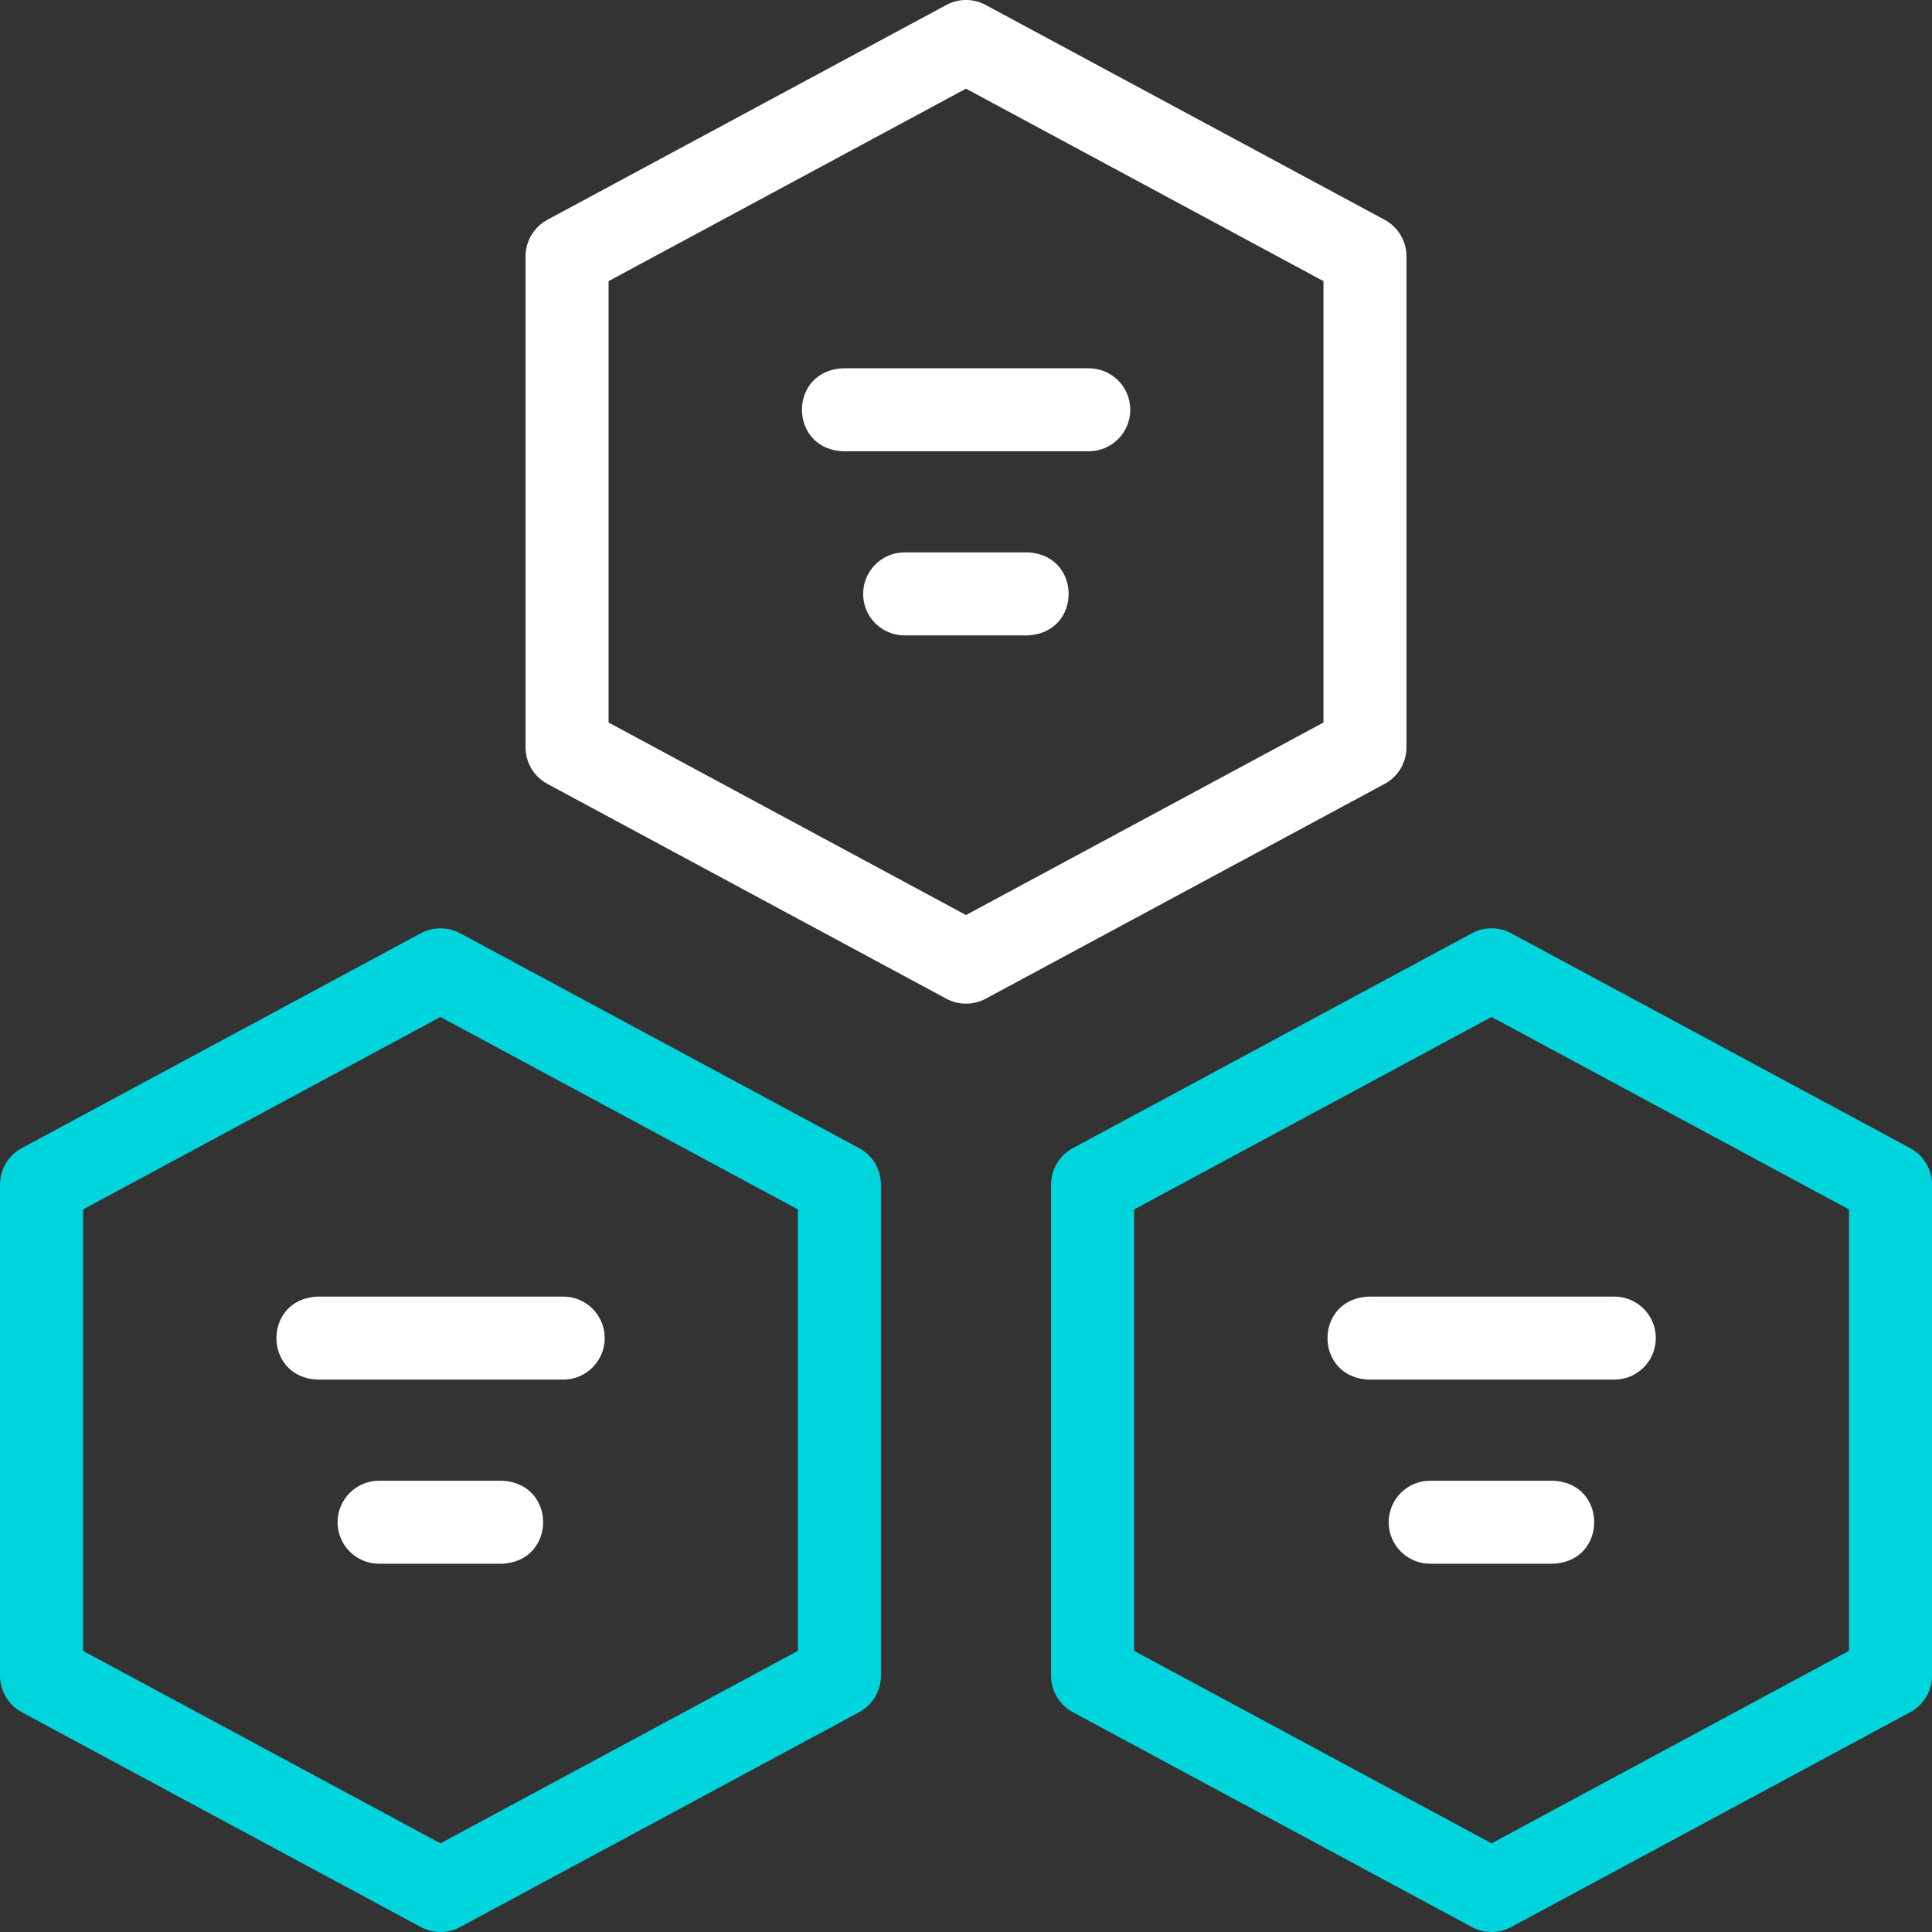
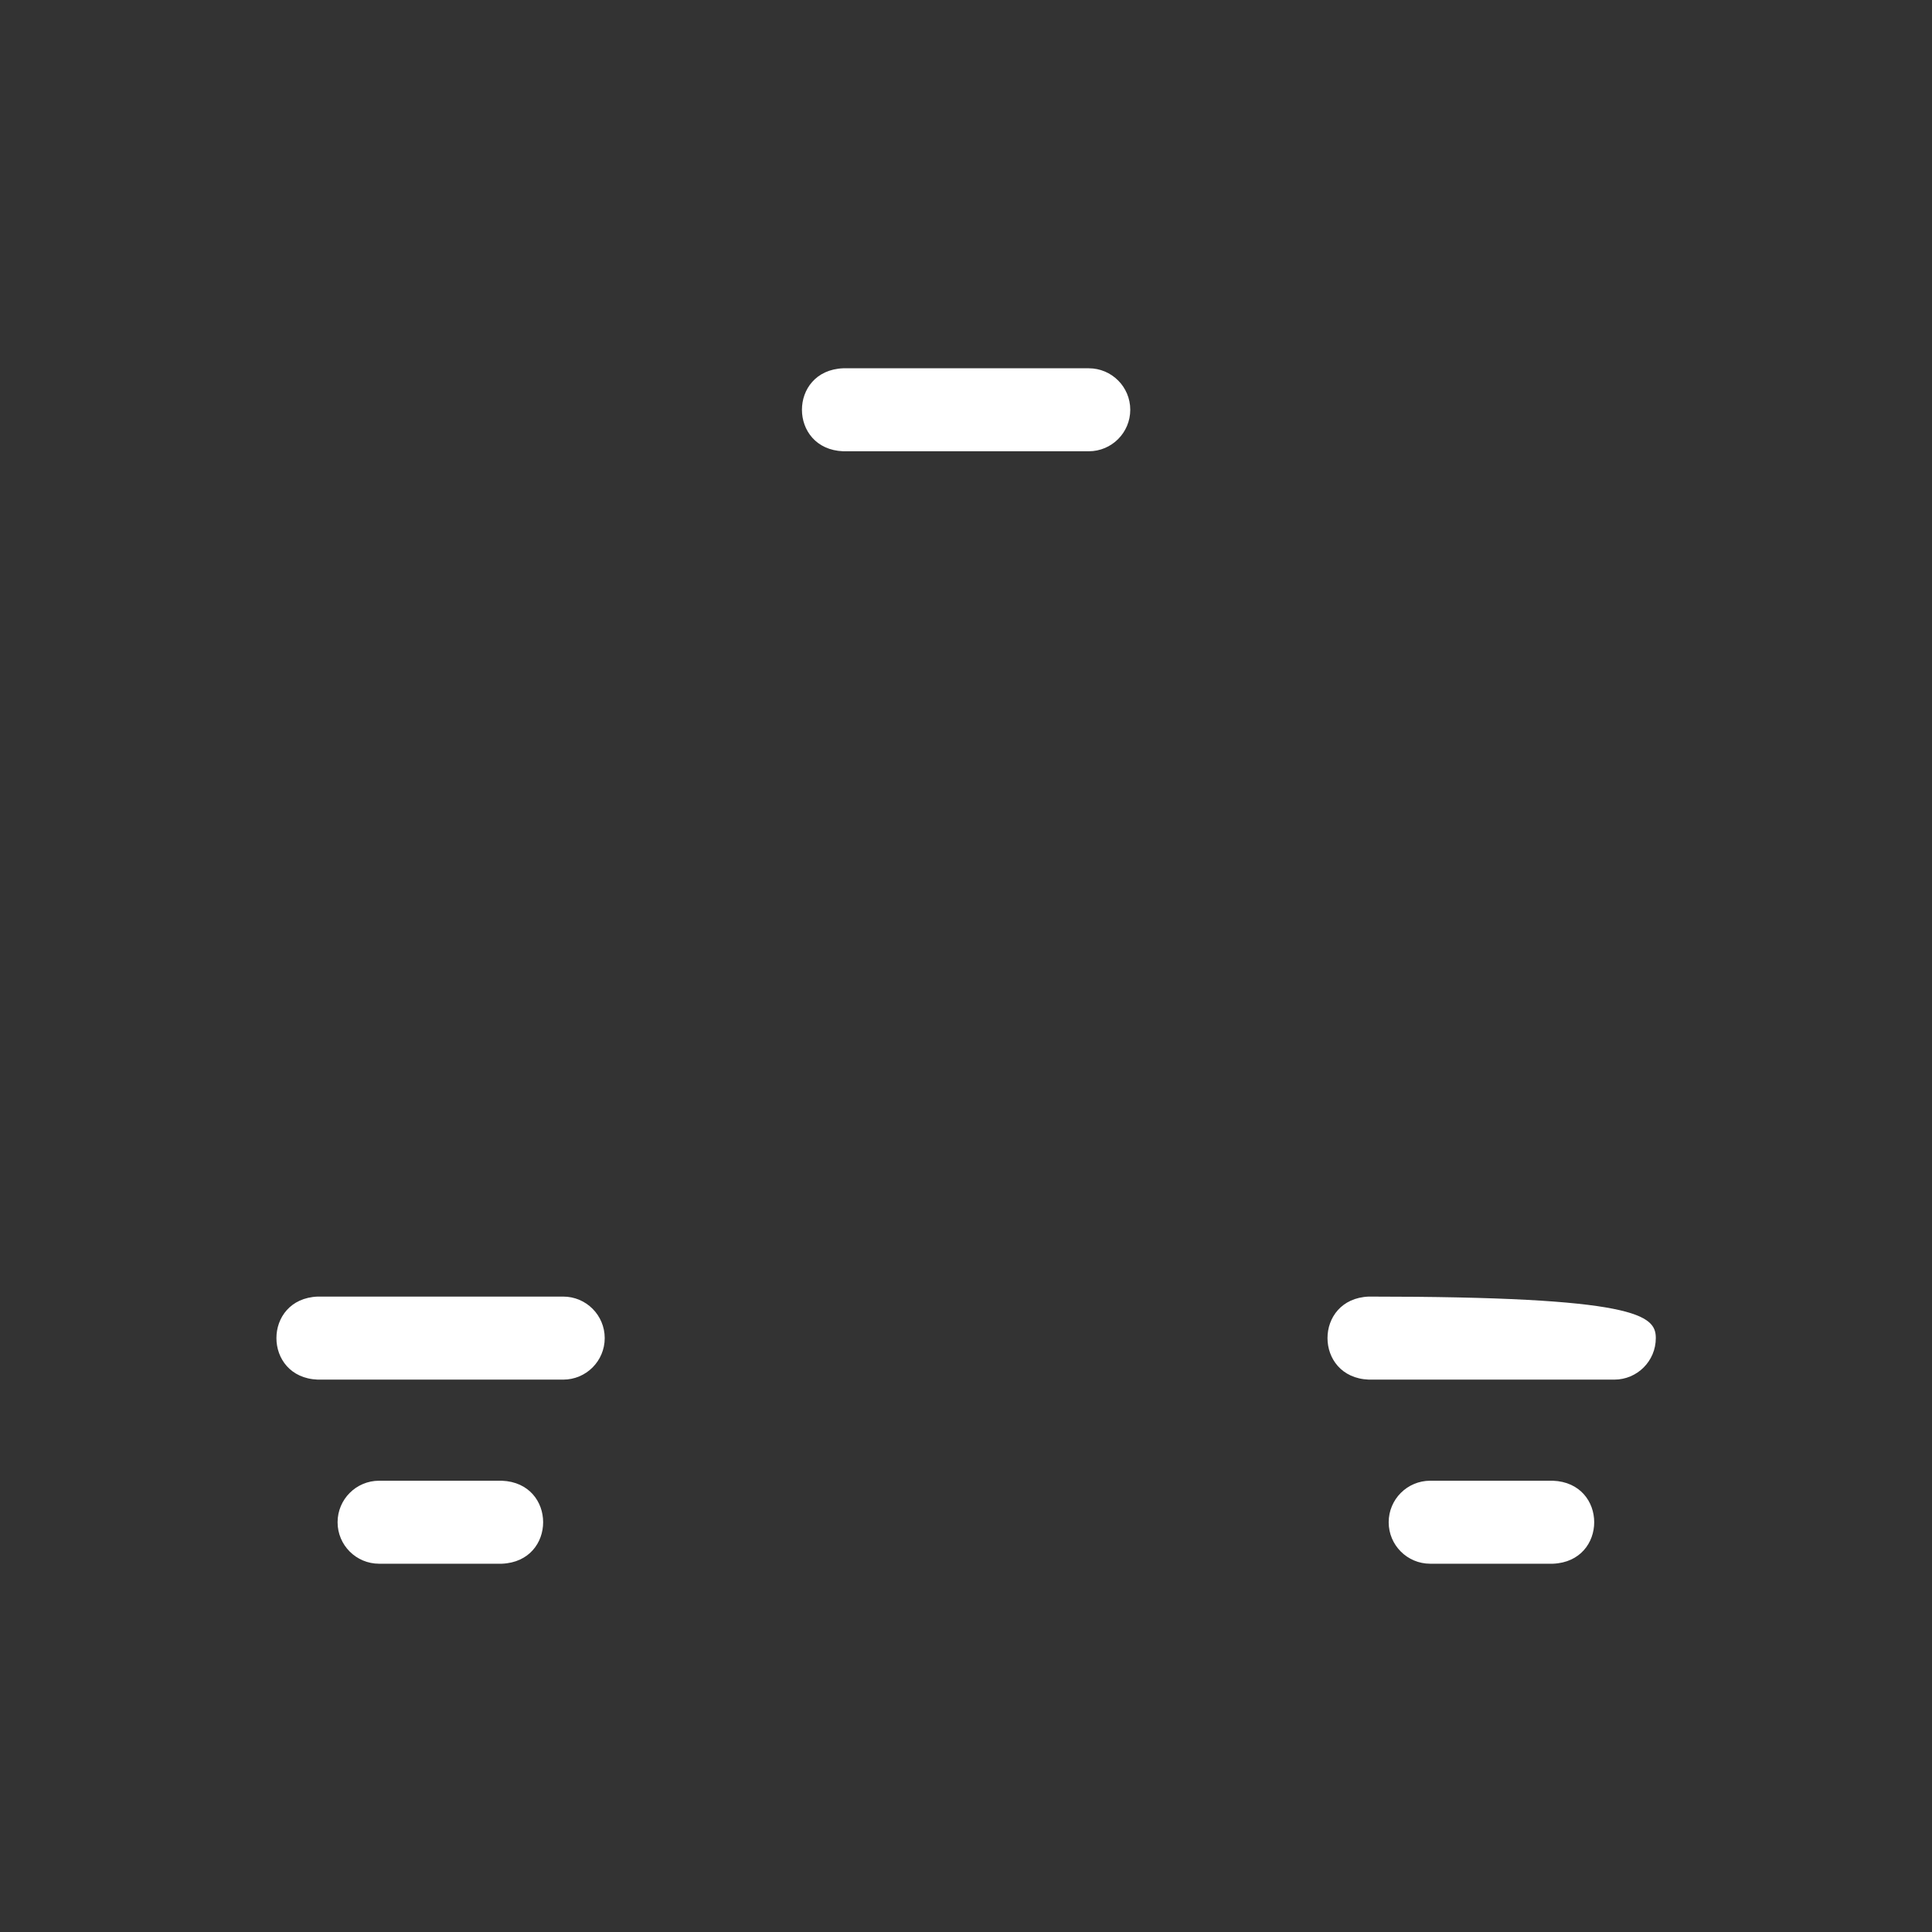
<svg xmlns="http://www.w3.org/2000/svg" width="45" height="45" viewBox="0 0 45 45" fill="none">
  <rect x="0" y="0" width="45" height="45" fill="#333333" stroke="none" />
-   <path d="M22.5 23.377C22.343 23.377 22.185 23.339 22.042 23.262L12.75 18.258C12.437 18.09 12.241 17.763 12.241 17.407V5.97C12.241 5.615 12.437 5.288 12.75 5.119L22.042 0.116C22.328 -0.039 22.673 -0.039 22.959 0.116L32.251 5.119C32.564 5.288 32.76 5.615 32.76 5.97V17.407C32.76 17.763 32.564 18.09 32.251 18.258L22.959 23.262C22.816 23.339 22.658 23.377 22.5 23.377ZM14.175 16.829L22.5 21.313L30.826 16.829V6.548L22.5 2.065L14.175 6.548V16.829Z" fill="white" />
-   <path d="M10.259 45C10.101 45 9.944 44.962 9.801 44.884L0.508 39.881C0.195 39.712 0 39.385 0 39.029V27.593C0 27.237 0.195 26.91 0.508 26.742L9.801 21.738C10.087 21.584 10.431 21.584 10.718 21.738L20.01 26.742C20.323 26.91 20.518 27.237 20.518 27.593V39.029C20.518 39.385 20.323 39.712 20.01 39.881L10.718 44.884C10.574 44.961 10.417 45 10.259 45ZM1.934 38.452L10.259 42.935L18.585 38.452V28.17L10.259 23.687L1.934 28.17V38.452Z" fill="#00D5DE" />
-   <path d="M34.741 45C34.583 45 34.425 44.961 34.282 44.884L24.99 39.881C24.677 39.712 24.481 39.385 24.481 39.029V27.593C24.481 27.237 24.677 26.91 24.99 26.742L34.282 21.738C34.568 21.584 34.913 21.584 35.199 21.738L44.491 26.742C44.804 26.91 45 27.237 45 27.593V39.029C45 39.385 44.804 39.712 44.491 39.881L35.199 44.884C35.056 44.961 34.898 45 34.741 45ZM26.415 38.452L34.741 42.935L43.066 38.452V28.17L34.741 23.687L26.415 28.17V38.452H26.415Z" fill="#00D5DE" />
  <path d="M25.359 10.511H19.64C18.36 10.461 18.357 8.629 19.64 8.578H25.359C25.893 8.578 26.326 9.011 26.326 9.544C26.326 10.078 25.893 10.511 25.359 10.511Z" fill="white" />
-   <path d="M23.93 14.8H21.07C20.536 14.8 20.104 14.367 20.104 13.833C20.104 13.299 20.536 12.866 21.07 12.866H23.93C25.211 12.917 25.212 14.749 23.93 14.8Z" fill="white" />
  <path d="M13.118 32.134H7.4C6.119 32.084 6.117 30.251 7.4 30.2H13.118C13.652 30.2 14.085 30.633 14.085 31.167C14.085 31.701 13.652 32.134 13.118 32.134Z" fill="white" />
  <path d="M11.689 36.422H8.83C8.296 36.422 7.863 35.99 7.863 35.456C7.863 34.922 8.296 34.489 8.83 34.489H11.689C12.971 34.539 12.972 36.371 11.689 36.422Z" fill="white" />
-   <path d="M37.6 32.134H31.882C30.601 32.084 30.598 30.251 31.882 30.2H37.6C38.134 30.2 38.567 30.633 38.567 31.167C38.567 31.701 38.134 32.134 37.6 32.134Z" fill="white" />
+   <path d="M37.6 32.134H31.882C30.601 32.084 30.598 30.251 31.882 30.2C38.134 30.2 38.567 30.633 38.567 31.167C38.567 31.701 38.134 32.134 37.6 32.134Z" fill="white" />
  <path d="M36.171 36.422H33.312C32.778 36.422 32.345 35.99 32.345 35.456C32.345 34.922 32.778 34.489 33.312 34.489H36.171C37.452 34.539 37.453 36.371 36.171 36.422Z" fill="white" />
</svg>